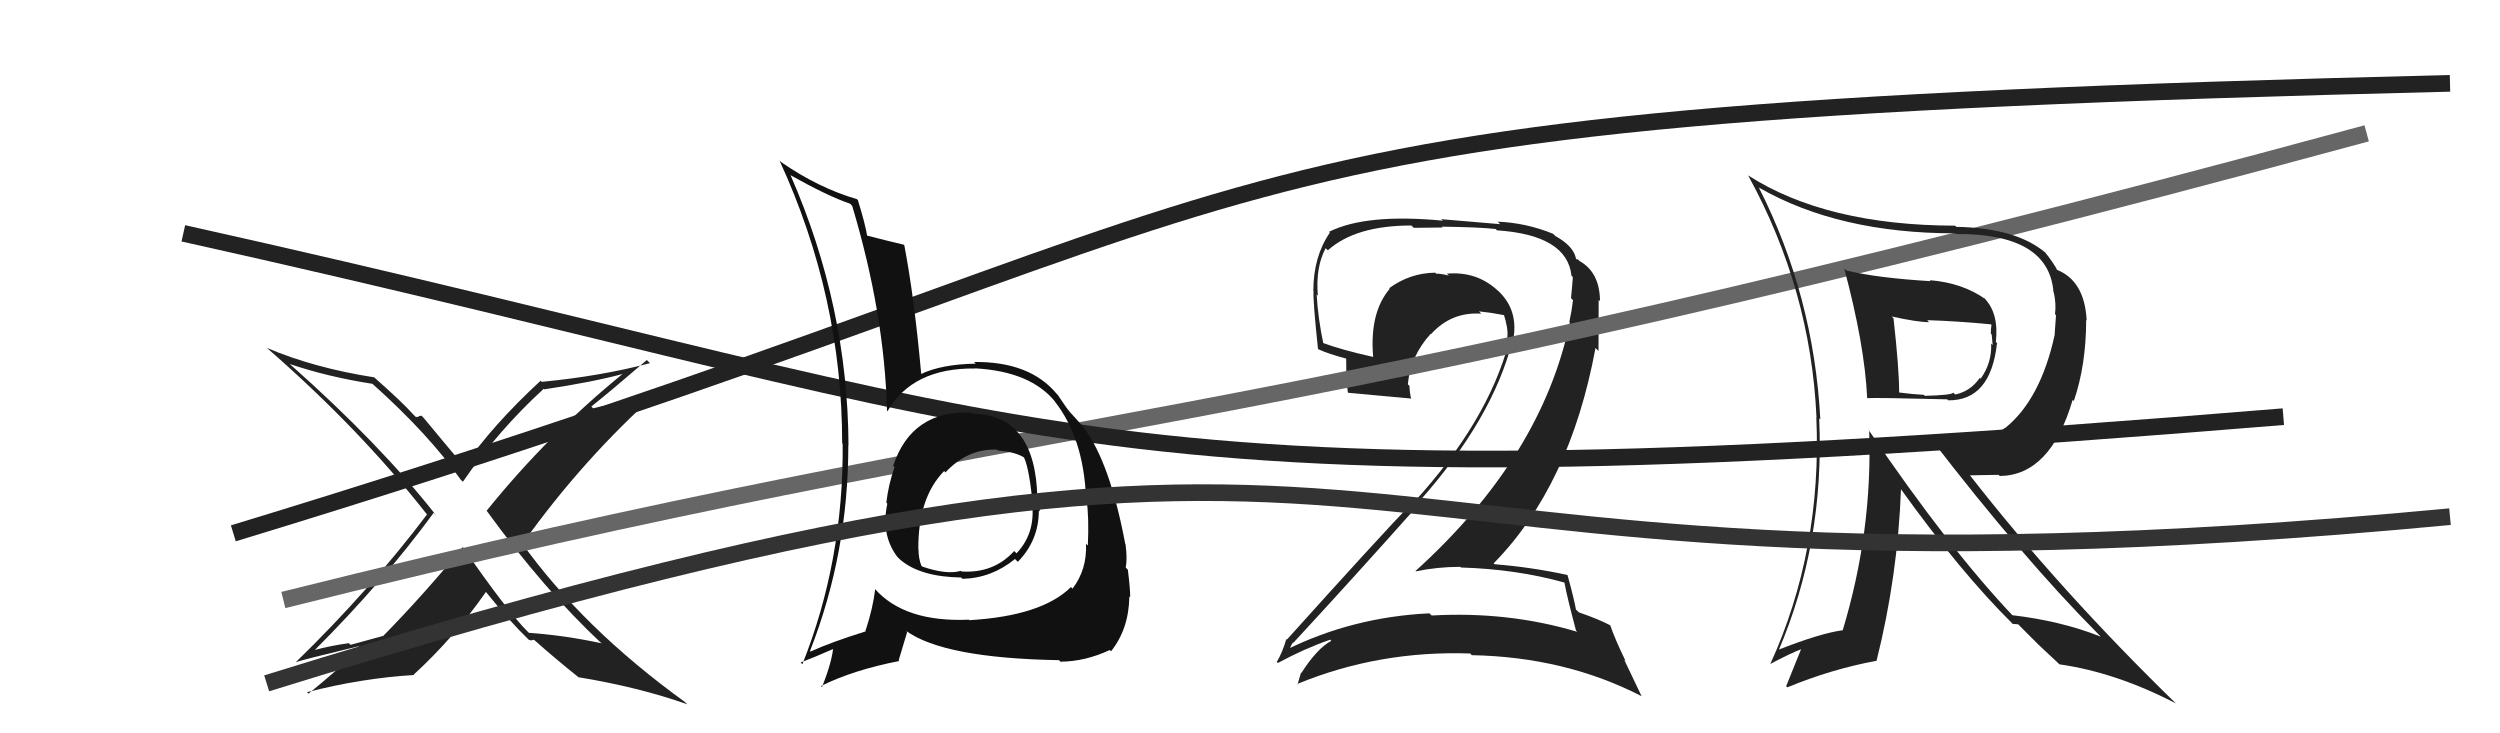
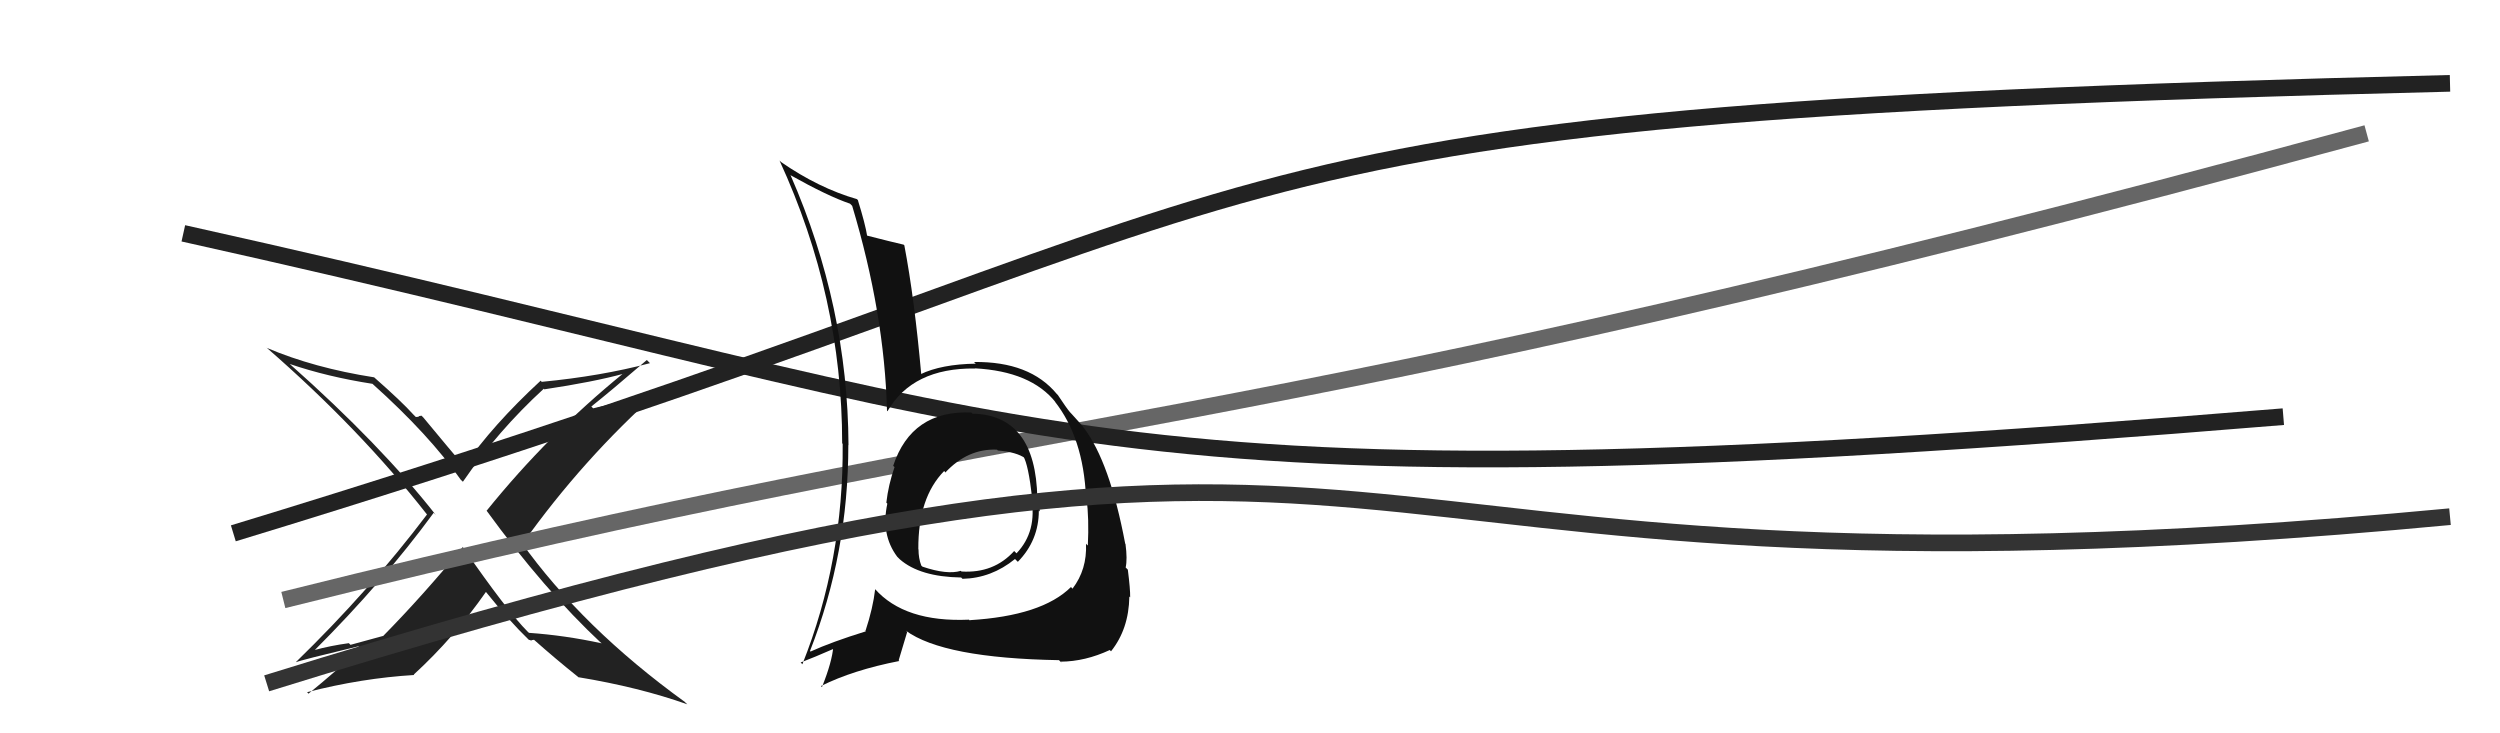
<svg xmlns="http://www.w3.org/2000/svg" width="150" height="44" viewBox="0,0,150,44">
  <path fill="#222" d="M36.00 38.51L36.11 38.61L36.10 38.60Q33.90 38.12 31.73 37.97L31.72 37.95L31.68 37.92Q30.42 36.66 27.76 32.81L27.58 32.64L27.77 32.82Q25.38 35.73 22.98 38.17L22.97 38.16L21.03 38.69L20.93 38.59Q19.83 38.74 18.84 39.01L18.90 39.07L18.86 39.03Q23.01 34.88 26.02 30.77L26.17 30.92L26.15 30.90Q22.82 26.66 17.42 21.87L17.42 21.87L17.39 21.84Q19.65 22.61 22.35 23.03L22.40 23.08L22.36 23.04Q25.75 26.08 27.65 28.79L27.76 28.89L27.77 28.91Q29.88 25.84 32.62 23.33L32.62 23.32L32.66 23.36Q35.60 22.92 37.43 22.42L37.45 22.45L37.40 22.40Q32.89 26.07 29.20 30.64L29.26 30.70L29.18 30.62Q32.64 35.38 36.11 38.62ZM38.98 21.77L38.89 21.68L39.00 21.79Q36.05 22.57 32.51 22.91L32.53 22.94L32.44 22.84Q29.55 25.51 27.84 27.99L27.84 27.99L27.91 28.05Q27.04 27.03 25.40 25.05L25.29 24.94L25.12 24.97L25.15 24.99Q25.06 25.02 24.95 25.02L24.83 24.90L24.80 24.87Q24.10 24.09 22.46 22.65L22.60 22.78L22.45 22.64Q18.85 22.08 16.00 20.87L15.97 20.84L16.03 20.89Q21.59 25.73 25.62 30.87L25.53 30.78L25.62 30.87Q22.18 35.42 17.76 39.72L17.95 39.91L17.77 39.73Q18.00 39.62 21.50 38.78L21.62 38.90L21.63 38.90Q20.15 40.29 18.51 41.62L18.38 41.48L18.43 41.53Q21.70 40.69 24.85 40.50L24.81 40.45L24.83 40.47Q27.25 38.25 29.16 35.51L29.13 35.49L29.16 35.52Q30.53 37.23 31.75 38.41L31.71 38.37L31.73 38.39Q31.87 38.41 31.94 38.49L31.87 38.41L32.04 38.39L32.01 38.36Q33.35 39.55 34.68 40.61L34.71 40.65L34.69 40.63Q38.34 41.23 41.24 42.26L41.10 42.13L41.11 42.13Q34.95 37.68 31.26 32.51L31.27 32.52L31.36 32.61Q34.97 27.54 39.54 23.47L39.45 23.38L39.46 23.39Q38.52 23.74 37.53 23.97L37.58 24.02L35.59 24.50L35.48 24.39Q36.64 23.47 38.81 21.60Z" />
-   <path fill="#222" d="M93.88 34.98L93.82 34.92L93.87 34.97Q94.02 35.81 94.56 37.83L94.71 37.98L94.64 37.91Q90.50 36.67 85.90 36.93L85.81 36.84L85.76 36.80Q81.15 37.02 77.15 39.00L77.29 39.14L77.29 39.14Q77.56 38.49 77.59 38.57L77.55 38.52L77.60 38.57Q81.29 34.58 85.22 30.16L85.23 30.18L85.15 30.09Q89.57 25.11 90.75 20.43L90.66 20.34L90.78 20.46Q91.15 18.62 89.88 17.44L89.88 17.44L89.86 17.43Q88.60 16.26 86.81 16.42L86.82 16.43L86.94 16.54Q86.51 16.42 86.17 16.42L86.22 16.46L86.11 16.36Q84.60 16.38 83.35 17.29L83.42 17.37L83.38 17.33Q82.16 18.77 82.39 21.43L82.33 21.38L82.37 21.41Q80.51 21.00 79.30 20.55L79.39 20.65L79.41 20.66Q79.08 19.11 79.00 17.67L79.15 17.81L79.07 17.73Q78.93 16.03 79.54 14.89L79.58 14.93L79.67 15.02Q81.33 13.53 84.68 13.53L84.83 13.67L86.56 13.65L86.51 13.60Q88.78 13.63 89.73 13.74L89.67 13.68L89.82 13.82Q94.02 14.10 94.29 16.54L94.39 16.65L94.37 16.63Q94.34 17.09 94.26 17.89L94.43 18.06L94.38 18.01Q94.31 18.63 94.16 19.31L94.19 19.33L94.19 19.33Q92.51 27.40 84.93 34.26L84.88 34.21L84.96 34.28Q86.25 34.01 87.62 34.01L87.77 34.16L87.66 34.05Q90.99 34.15 93.85 34.95ZM93.33 14.17L93.26 14.10L93.19 14.03Q91.58 13.37 89.86 13.30L90.01 13.45L86.47 13.15L86.57 13.24Q81.95 12.80 79.74 13.91L79.82 13.99L79.79 13.96Q78.80 15.40 78.80 17.46L78.70 17.36L78.81 17.47Q78.78 18.12 79.08 20.94L79.01 20.87L79.09 20.95Q79.68 21.23 80.86 21.54L80.77 21.45L80.78 22.49L80.76 22.47Q80.80 23.00 80.87 23.53L80.81 23.47L80.91 23.57Q82.16 23.68 84.64 23.91L84.60 23.87L84.67 23.94Q84.57 23.50 84.57 23.16L84.47 23.06L84.47 23.06Q84.62 21.38 85.84 20.03L85.78 19.97L85.86 20.05Q87.08 18.70 88.87 18.82L88.76 18.70L88.73 18.68Q89.55 18.77 90.31 18.92L90.25 18.86L90.22 18.84Q90.35 19.22 90.42 19.64L90.48 19.70L90.42 19.64Q90.49 20.09 90.41 20.43L90.41 20.43L90.53 20.55Q89.26 25.29 84.84 30.13L84.70 29.99L84.80 30.09Q82.66 32.32 77.21 38.38L77.18 38.34L77.18 38.34Q76.95 39.14 76.61 39.71L76.63 39.74L76.67 39.78Q78.28 38.91 79.81 38.38L79.75 38.33L79.88 38.45Q79.03 38.90 78.08 40.38L78.17 40.47L78.06 40.36Q77.96 40.72 77.85 41.07L77.94 41.16L77.83 41.04Q82.73 39.02 88.21 39.21L88.25 39.25L88.31 39.31Q93.94 39.42 98.51 41.78L98.49 41.76L97.45 39.58L97.54 39.67Q96.89 38.33 96.62 37.53L96.55 37.46L96.60 37.51Q95.94 37.16 94.73 36.74L94.64 36.65L94.56 36.58Q94.43 35.87 94.05 34.50L94.19 34.64L94.05 34.50Q91.95 34.04 89.67 33.85L89.63 33.81L89.62 33.80Q94.20 29.14 95.73 20.88L95.91 21.06L95.92 17.99L96.00 18.07Q95.99 16.34 94.77 15.66L94.65 15.53L94.62 15.55L94.67 15.60Q94.72 15.60 94.64 15.60L94.51 15.47L94.56 15.52Q94.42 14.77 93.32 14.16Z" />
  <path d="M17 36 C65 24,72 27,142 8" stroke="#666" fill="none" />
  <path d="M14 32 C83 11,65 7,147 5" stroke="#222" fill="none" />
  <path d="M11 14 C65 26,64 31,137 25" stroke="#222" fill="none" />
-   <path fill="#222" d="M110.76 16.20L110.74 16.19L110.65 16.10Q111.88 20.68 112.03 23.88L111.99 23.83L112.05 23.89Q112.46 23.85 116.84 23.96L116.82 23.94L116.89 24.02Q119.44 24.05 119.82 20.59L119.89 20.65L119.75 20.52Q119.95 18.77 119.03 17.86L119.02 17.84L119.14 17.96Q117.76 16.97 115.78 16.81L115.83 16.86L115.84 16.87Q112.65 16.68 110.78 16.23ZM112.21 25.88L112.12 25.79L112.15 25.82Q112.36 31.86 110.57 37.79L110.58 37.80L110.59 37.81Q109.21 37.99 106.62 39.02L106.63 39.03L106.69 39.09Q109.49 32.56 109.15 25.10L109.27 25.22L109.22 25.17Q108.83 17.74 105.52 11.23L105.47 11.18L105.56 11.27Q110.34 14.00 117.31 14.00L117.29 13.98L117.35 14.04Q122.94 14.00 123.21 17.54L123.37 17.70L123.23 17.56Q123.38 18.24 123.30 18.85L123.36 18.91L123.28 20.05L123.29 20.05Q122.44 23.97 120.31 25.68L120.34 25.71L120.30 25.67Q119.48 26.33 118.45 26.33L118.34 26.22L115.79 26.26L115.86 26.33Q121.33 33.44 125.86 38.01L125.92 38.07L126.05 38.20Q123.65 37.25 120.72 36.91L120.85 37.04L120.90 37.08Q117.00 33.00 112.09 25.76ZM120.64 37.32L120.75 37.43L121.09 37.46L122.32 38.69L122.16 38.54Q122.77 39.11 123.42 39.72L123.48 39.78L123.57 39.86Q126.98 40.35 130.56 42.21L130.69 42.34L130.66 42.31Q123.59 35.44 118.19 28.51L118.20 28.52L119.92 28.49L119.99 28.56Q123.03 28.52 124.36 23.99L124.37 24.00L124.43 24.06Q125.17 21.90 125.17 19.19L125.20 19.23L125.20 19.23Q125.08 16.82 123.37 16.17L123.43 16.24L123.48 16.29Q123.21 15.75 122.64 15.06L122.64 15.07L122.77 15.20Q121.03 13.68 117.37 13.61L117.35 13.58L117.30 13.54Q109.56 13.52 104.88 10.52L104.90 10.53L104.88 10.51Q108.65 17.37 108.99 25.06L109.00 25.07L108.98 25.04Q109.33 33.01 106.21 39.86L106.03 39.68L106.20 39.85Q107.38 39.21 108.18 38.91L108.11 38.84L107.17 41.17L107.24 41.24Q109.91 40.14 112.58 39.65L112.63 39.70L112.59 39.66Q113.87 34.55 114.06 29.33L114.07 29.34L113.99 29.26Q117.63 34.34 120.79 37.46ZM119.41 19.41L119.37 19.37L119.49 19.50Q119.45 19.68 119.45 20.02L119.50 20.07L119.56 20.70L119.47 20.61Q119.52 21.77 118.84 22.72L118.75 22.64L118.79 22.67Q118.23 23.48 117.31 23.67L117.28 23.64L117.20 23.56Q117.09 23.71 115.49 23.75L115.40 23.66L115.43 23.69Q114.79 23.66 113.95 23.55L114.11 23.70L113.95 23.55Q113.95 22.14 113.61 19.09L113.60 19.09L113.50 18.99Q115.06 19.33 115.74 19.33L115.65 19.23L115.63 19.21Q117.51 19.27 119.45 19.46Z" />
  <path fill="#111" d="M58.29 24.76L58.32 24.80L58.28 24.75Q54.70 24.60 53.59 27.95L53.68 28.03L53.67 28.03Q53.30 29.10 53.18 30.16L53.14 30.12L53.24 30.22Q52.84 32.07 53.83 33.40L53.99 33.56L53.99 33.56Q55.19 34.61 57.67 34.65L57.82 34.80L57.75 34.73Q59.49 34.69 60.90 33.54L60.97 33.61L61.07 33.71Q62.33 32.42 62.33 30.63L62.42 30.72L62.39 30.69Q62.38 30.34 62.30 29.96L62.29 29.94L62.24 29.90Q62.15 24.89 58.34 24.82ZM58.24 37.28L58.11 37.15L58.14 37.18Q54.28 37.35 52.49 35.33L52.51 35.35L52.51 35.35Q52.38 36.48 51.93 37.85L51.81 37.73L51.95 37.88Q49.89 38.52 48.64 39.09L48.72 39.17L48.60 39.06Q50.90 33.21 50.90 26.70L50.81 26.61L50.91 26.71Q50.87 18.37 47.44 10.53L47.42 10.51L47.41 10.50Q49.67 11.77 51.00 12.22L51.09 12.31L51.13 12.35Q53.07 18.82 53.22 24.64L53.27 24.70L53.25 24.67Q54.76 22.07 58.49 22.11L58.53 22.15L58.49 22.10Q61.86 22.28 63.34 24.14L63.21 24.01L63.28 24.08Q65.00 26.26 65.16 29.84L65.29 29.98L65.19 29.87Q65.35 31.14 65.27 32.73L65.22 32.69L65.16 32.62Q65.23 34.17 64.35 35.32L64.32 35.29L64.26 35.22Q62.52 36.95 58.18 37.21ZM63.59 39.66L63.73 39.80L63.64 39.70Q65.11 39.69 66.59 39.00L66.55 38.96L66.66 39.08Q67.73 37.74 67.76 35.80L67.75 35.78L67.81 35.84Q67.82 35.36 67.67 34.18L67.73 34.24L67.54 34.05Q67.65 33.55 67.53 32.64L67.52 32.63L67.51 32.61Q66.59 27.73 65.03 25.67L65.04 25.69L65.01 25.66Q65.13 25.74 64.33 24.87L64.18 24.71L64.19 24.72Q64.00 24.50 63.47 23.70L63.41 23.64L63.41 23.64Q61.79 21.68 58.44 21.72L58.59 21.86L58.55 21.82Q56.48 21.85 55.22 22.46L55.16 22.40L55.28 22.52Q54.87 17.92 54.26 14.72L54.23 14.69L54.22 14.68Q53.48 14.51 52.00 14.13L52.16 14.29L52.03 14.16Q51.92 13.45 51.47 12.00L51.54 12.08L51.42 11.95Q49.11 11.28 46.86 9.72L46.72 9.58L46.77 9.63Q50.53 17.80 50.53 26.60L50.55 26.62L50.56 26.63Q50.62 33.65 48.14 39.86L48.16 39.87L48.04 39.75Q48.78 39.47 50.11 38.89L50.06 38.84L50.00 38.78Q49.93 39.70 49.32 41.22L49.27 41.18L49.26 41.16Q51.19 40.20 53.96 39.66L53.92 39.62L54.43 37.92L54.35 37.84Q56.61 39.49 63.54 39.61ZM59.83 26.99L59.85 27.01L59.87 27.03Q60.99 27.12 61.52 27.50L61.44 27.42L61.40 27.38Q61.70 27.87 61.93 29.88L62.01 29.97L61.87 29.83Q62.25 31.88 60.99 33.20L61.00 33.21L60.85 33.06Q59.63 34.41 57.69 34.29L57.74 34.34L57.65 34.25Q56.83 34.50 55.35 34.00L55.24 33.90L55.28 33.94Q55.11 33.50 55.11 32.96L55.05 32.91L55.10 32.95Q55.08 29.86 56.65 28.26L56.72 28.34L56.70 28.35L56.71 28.36Q58.07 26.90 59.82 26.98Z" />
  <path d="M16 41 C90 18,73 38,147 31" stroke="#333" fill="none" />
</svg>